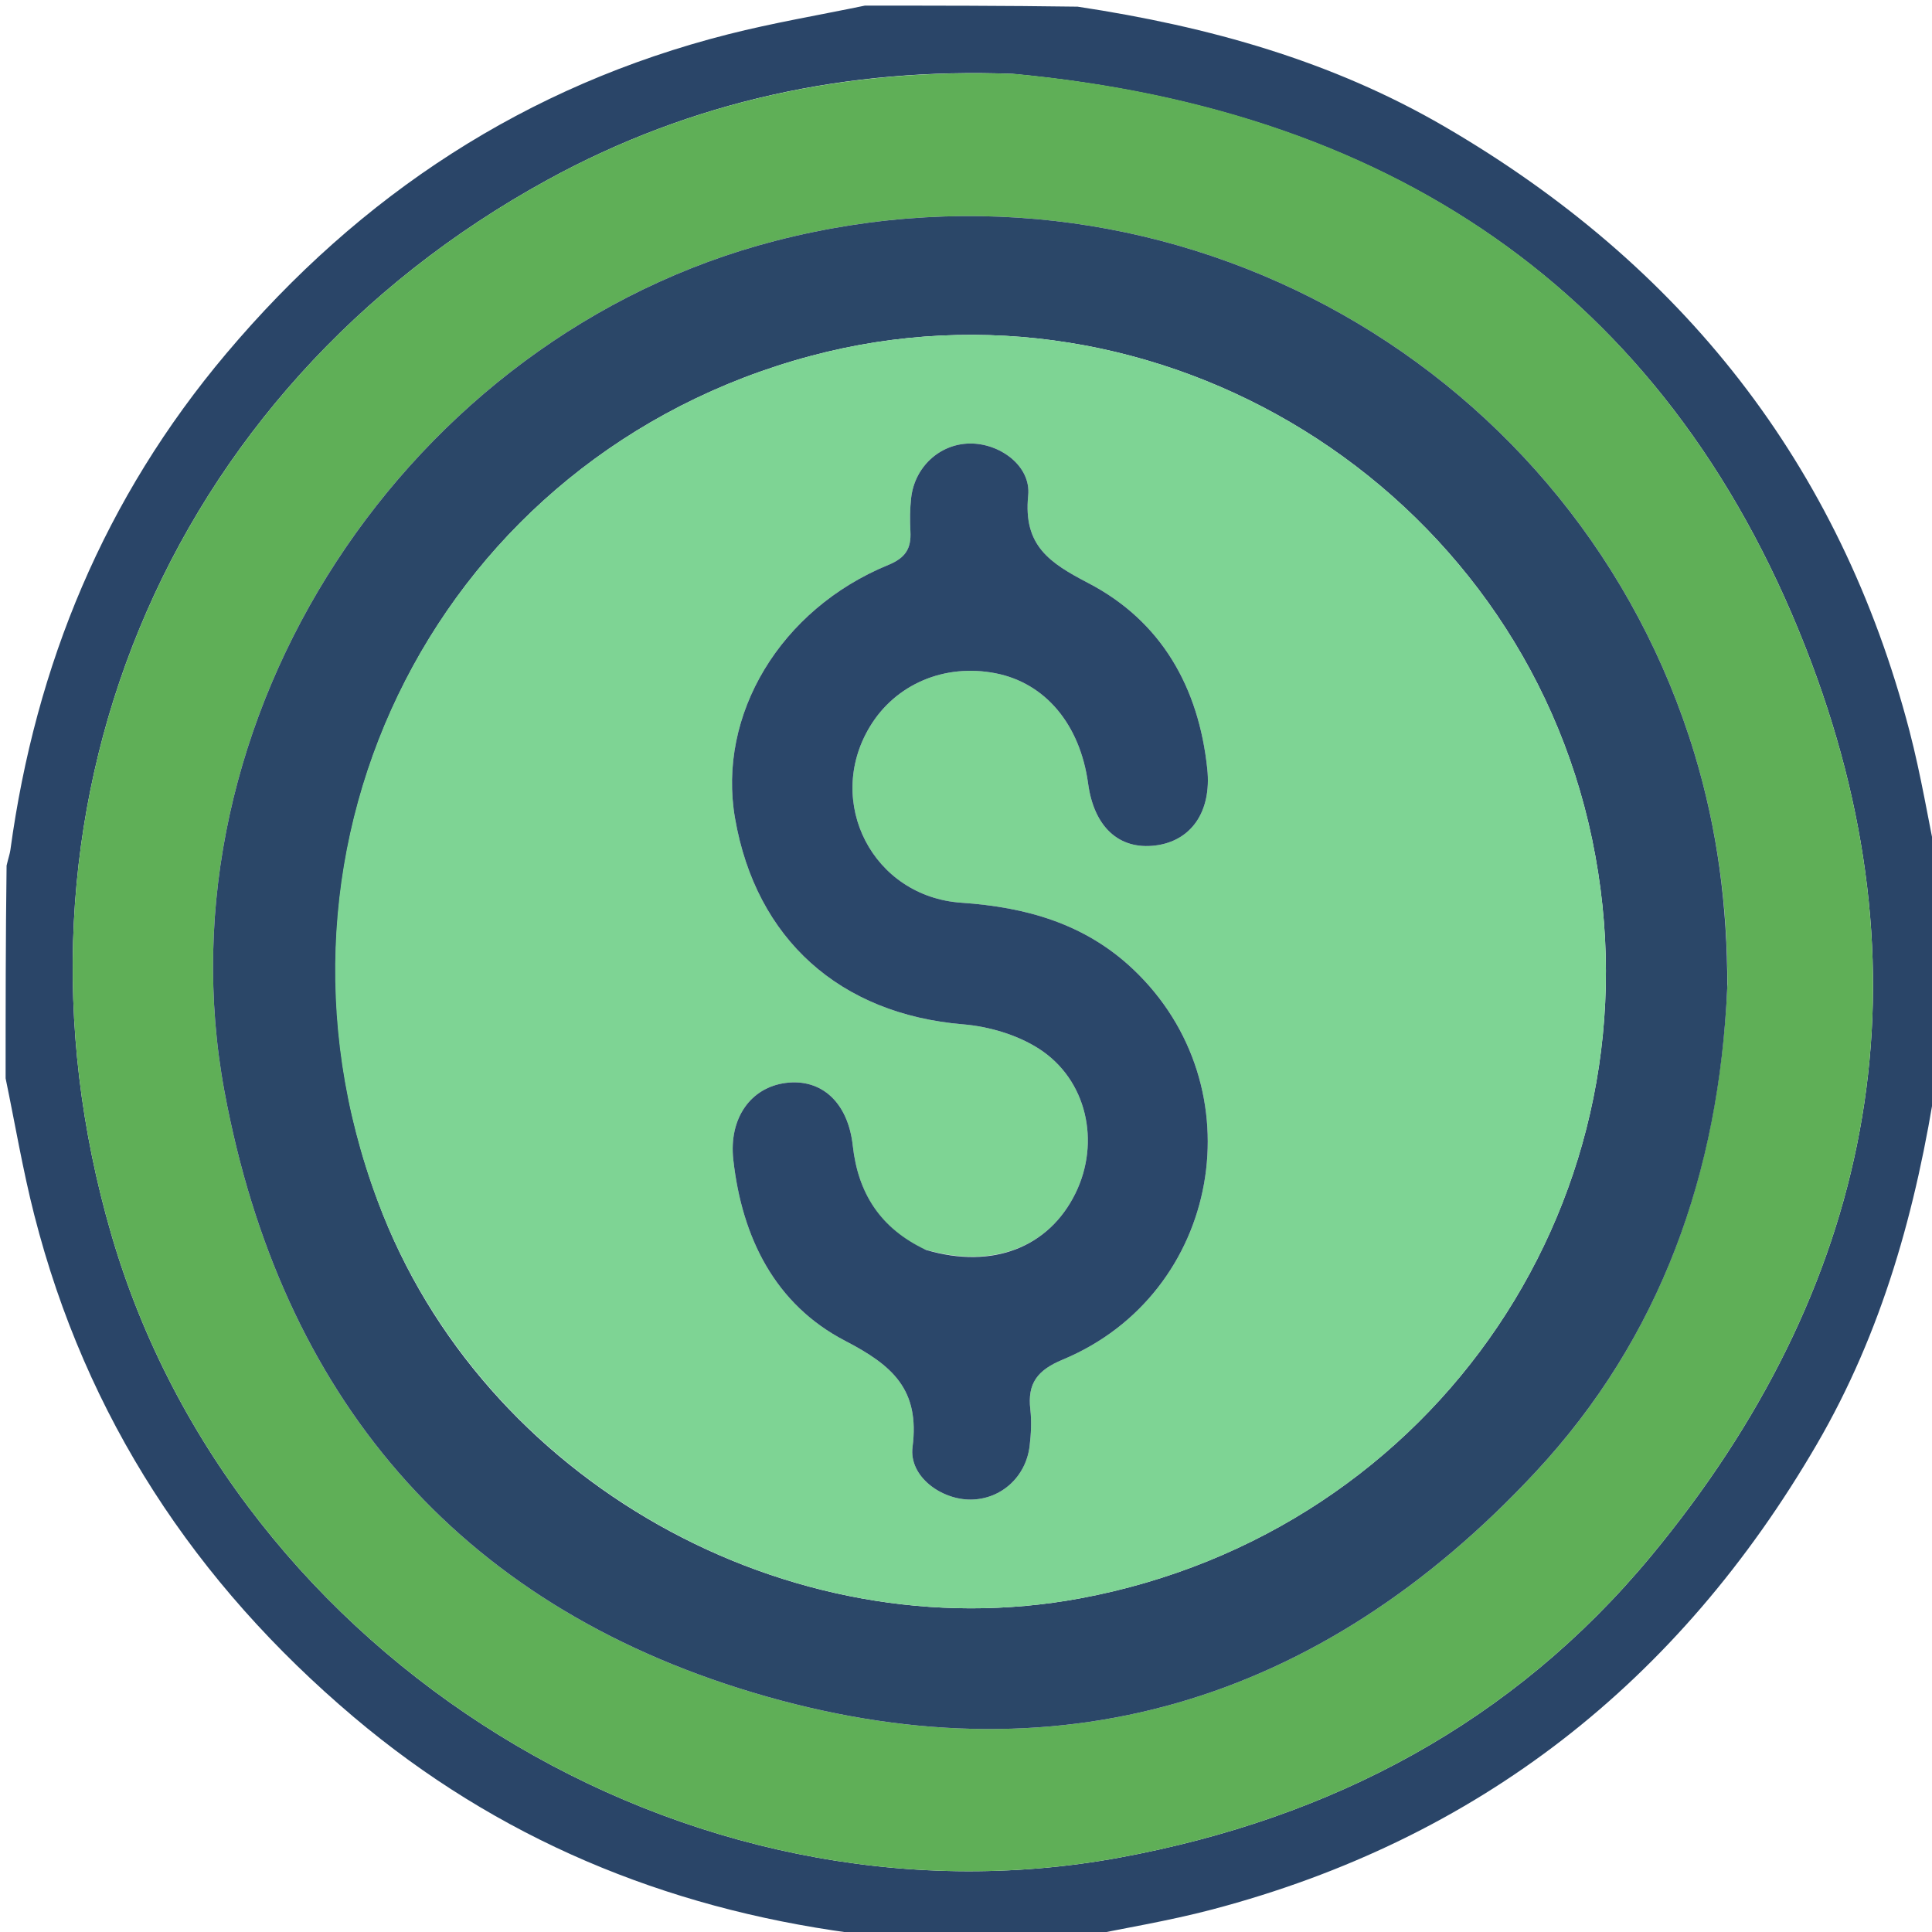
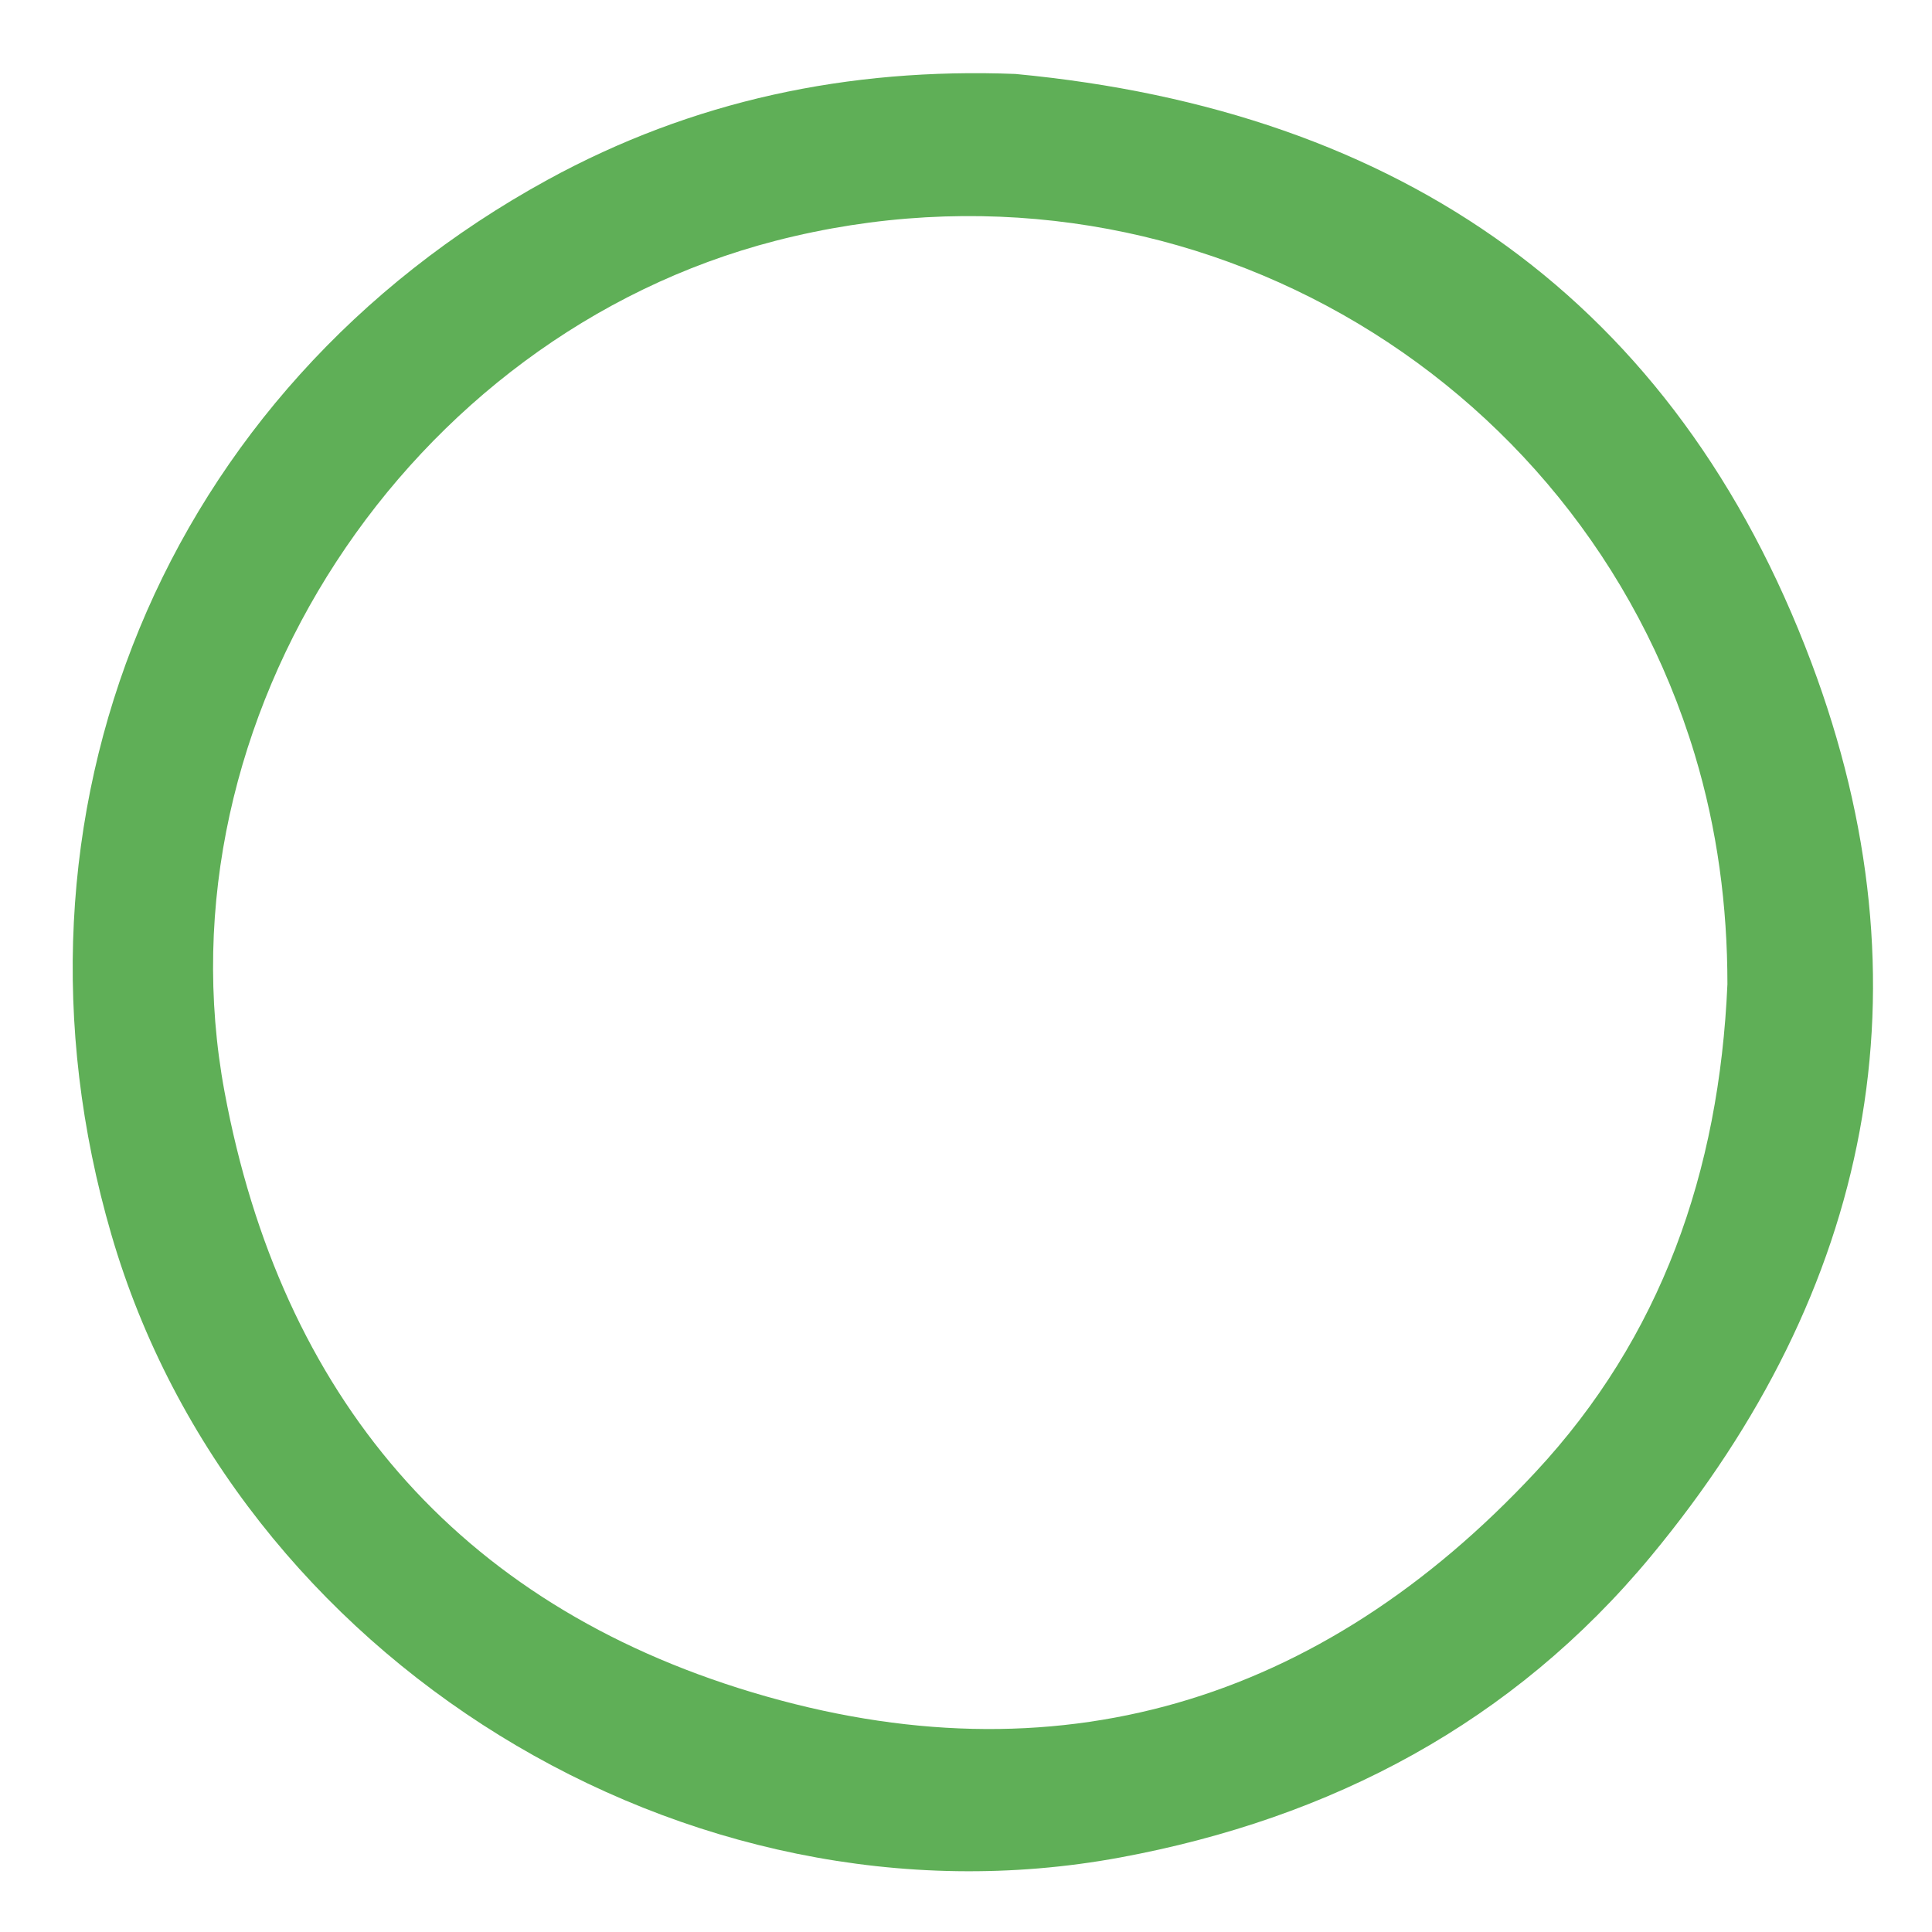
<svg xmlns="http://www.w3.org/2000/svg" version="1.1" id="Layer_1" x="0px" y="0px" width="32px" height="32px" viewBox="0 0 344 344" xml:space="preserve">
-   <path fill="#2A4568" opacity="1" stroke="none" d=" M154,1  C166.354,1 178.708,1 191.876,1.186  C215.394,4.748 237.168,10.876 257.187,22.526  C299.469,47.133 327.581,82.618 339.989,130.141  C342.039,137.995 343.348,146.042 345,154  C345,166.354 345,178.708 344.827,191.882  C341.224,215.388 335.128,237.171 323.475,257.188  C298.861,299.469 263.294,327.477 215.851,339.987  C208.005,342.056 199.955,343.349 192,345  C179.646,345 167.292,345 154.124,344.814  C152.667,344.467 152.032,344.241 151.379,344.152  C118.294,339.661 88.598,327.387 62.979,305.722  C34.736,281.837 15.293,252.325 6.107,216.349  C4.058,208.321 2.685,200.121 1,192  C1,179.646 1,167.292 1.173,154.118  C1.516,152.657 1.755,152.025 1.844,151.373  C6.344,118.289 18.649,88.617 40.277,62.962  C64.138,34.658 93.653,15.247 129.654,6.105  C137.684,4.066 145.88,2.684 154,1 M180.312,13.15  C151.023,12.022 123.222,17.931 97.513,32.007  C29.095,69.466 -1.987,145.003 19.843,219.865  C41.884,295.449 122.199,345.003 199.415,330.738  C237.15,323.767 269.43,306.683 293.957,277.094  C333.273,229.664 344.22,175.665 322.514,117.955  C298.328,53.65 249.473,19.632 180.312,13.15 z" />
  <path fill="#5FAF57" opacity="1" stroke="none" d=" M180.786,13.167  C249.473,19.632 298.328,53.65 322.514,117.955  C344.22,175.665 333.273,229.664 293.957,277.094  C269.43,306.683 237.15,323.767 199.415,330.738  C122.199,345.003 41.884,295.449 19.843,219.865  C-1.987,145.003 29.095,69.466 97.513,32.007  C123.222,17.931 151.023,12.022 180.786,13.167 M307.574,175.231  C307.575,161.321 305.774,147.659 301.752,134.329  C281.094,65.867 209.723,24.376 138.046,42.887  C72.669,59.772 27.615,127.924 39.982,194.409  C50.02,248.373 81.227,285.512 133.987,301.342  C187.948,317.533 235.121,303.243 273.424,262.091  C295.738,238.117 306.119,208.746 307.574,175.231 z" />
-   <path fill="#2B4768" opacity="1" stroke="none" d=" M307.553,175.687  C306.119,208.746 295.738,238.117 273.424,262.091  C235.121,303.243 187.948,317.533 133.987,301.342  C81.227,285.512 50.02,248.373 39.982,194.409  C27.615,127.924 72.669,59.772 138.046,42.887  C209.723,24.376 281.094,65.867 301.752,134.329  C305.774,147.659 307.575,161.321 307.553,175.687 M67.347,214.07  C85.752,263.516 140.285,294.279 192.356,284.589  C255.892,272.766 296.602,212.398 283.484,149.459  C270.376,86.57 206.149,46.84 144.334,63.382  C78.699,80.946 43.233,149.759 67.347,214.07 z" />
-   <path fill="#7ED494" opacity="1" stroke="none" d=" M67.192,213.715  C43.233,149.759 78.699,80.946 144.334,63.382  C206.149,46.84 270.376,86.57 283.484,149.459  C296.602,212.398 255.892,272.766 192.356,284.589  C140.285,294.279 85.752,263.516 67.192,213.715 M164.482,222.409  C156.693,218.713 152.774,212.415 151.839,203.97  C150.99,196.307 146.297,192.012 139.933,192.816  C133.672,193.607 129.744,199.105 130.567,206.487  C132.111,220.356 137.998,232.259 150.494,238.747  C158.912,243.117 163.8,247.403 162.482,257.649  C161.808,262.885 167.586,267.058 172.881,267.006  C178.241,266.952 182.678,262.977 183.331,257.447  C183.584,255.306 183.702,253.091 183.454,250.96  C182.913,246.304 184.726,243.955 189.205,242.093  C217.427,230.358 223.943,193.507 201.715,172.539  C193.137,164.447 182.692,161.521 171.183,160.734  C155.413,159.655 146.81,142.84 154.853,129.436  C159.42,121.824 168.164,118.095 177.267,119.878  C186.124,121.612 192.306,128.983 193.743,139.523  C194.797,147.247 199.24,151.342 205.702,150.546  C212.078,149.761 215.761,144.544 214.961,136.908  C213.438,122.373 206.79,110.601 193.785,103.821  C186.863,100.213 182.173,97.147 183.074,88.237  C183.614,82.907 177.941,78.869 172.608,78.97  C167.301,79.07 162.861,83.142 162.236,88.646  C162.011,90.624 162.003,92.647 162.105,94.638  C162.261,97.657 161.246,99.324 158.172,100.586  C138.925,108.482 127.688,127.275 130.874,145.69  C134.608,167.269 149.597,180.557 171.454,182.383  C176.082,182.769 181.103,184.241 184.972,186.724  C193.544,192.225 195.954,203.347 191.507,212.44  C186.765,222.136 176.697,226.06 164.482,222.409 z" />
-   <path fill="#2B476A" opacity="1" stroke="none" d=" M164.855,222.545  C176.697,226.06 186.765,222.136 191.507,212.44  C195.954,203.347 193.544,192.225 184.972,186.724  C181.103,184.241 176.082,182.769 171.454,182.383  C149.597,180.557 134.608,167.269 130.874,145.69  C127.688,127.275 138.925,108.482 158.172,100.586  C161.246,99.324 162.261,97.657 162.105,94.638  C162.003,92.647 162.011,90.624 162.236,88.646  C162.861,83.142 167.301,79.07 172.608,78.97  C177.941,78.869 183.614,82.907 183.074,88.237  C182.173,97.147 186.863,100.213 193.785,103.821  C206.79,110.601 213.438,122.373 214.961,136.908  C215.761,144.544 212.078,149.761 205.702,150.546  C199.24,151.342 194.797,147.247 193.743,139.523  C192.306,128.983 186.124,121.612 177.267,119.878  C168.164,118.095 159.42,121.824 154.853,129.436  C146.81,142.84 155.413,159.655 171.183,160.734  C182.692,161.521 193.137,164.447 201.715,172.539  C223.943,193.507 217.427,230.358 189.205,242.093  C184.726,243.955 182.913,246.304 183.454,250.96  C183.702,253.091 183.584,255.306 183.331,257.447  C182.678,262.977 178.241,266.952 172.881,267.006  C167.586,267.058 161.808,262.885 162.482,257.649  C163.8,247.403 158.912,243.117 150.494,238.747  C137.998,232.259 132.111,220.356 130.567,206.487  C129.744,199.105 133.672,193.607 139.933,192.816  C146.297,192.012 150.99,196.307 151.839,203.97  C152.774,212.415 156.693,218.713 164.855,222.545 z" />
</svg>